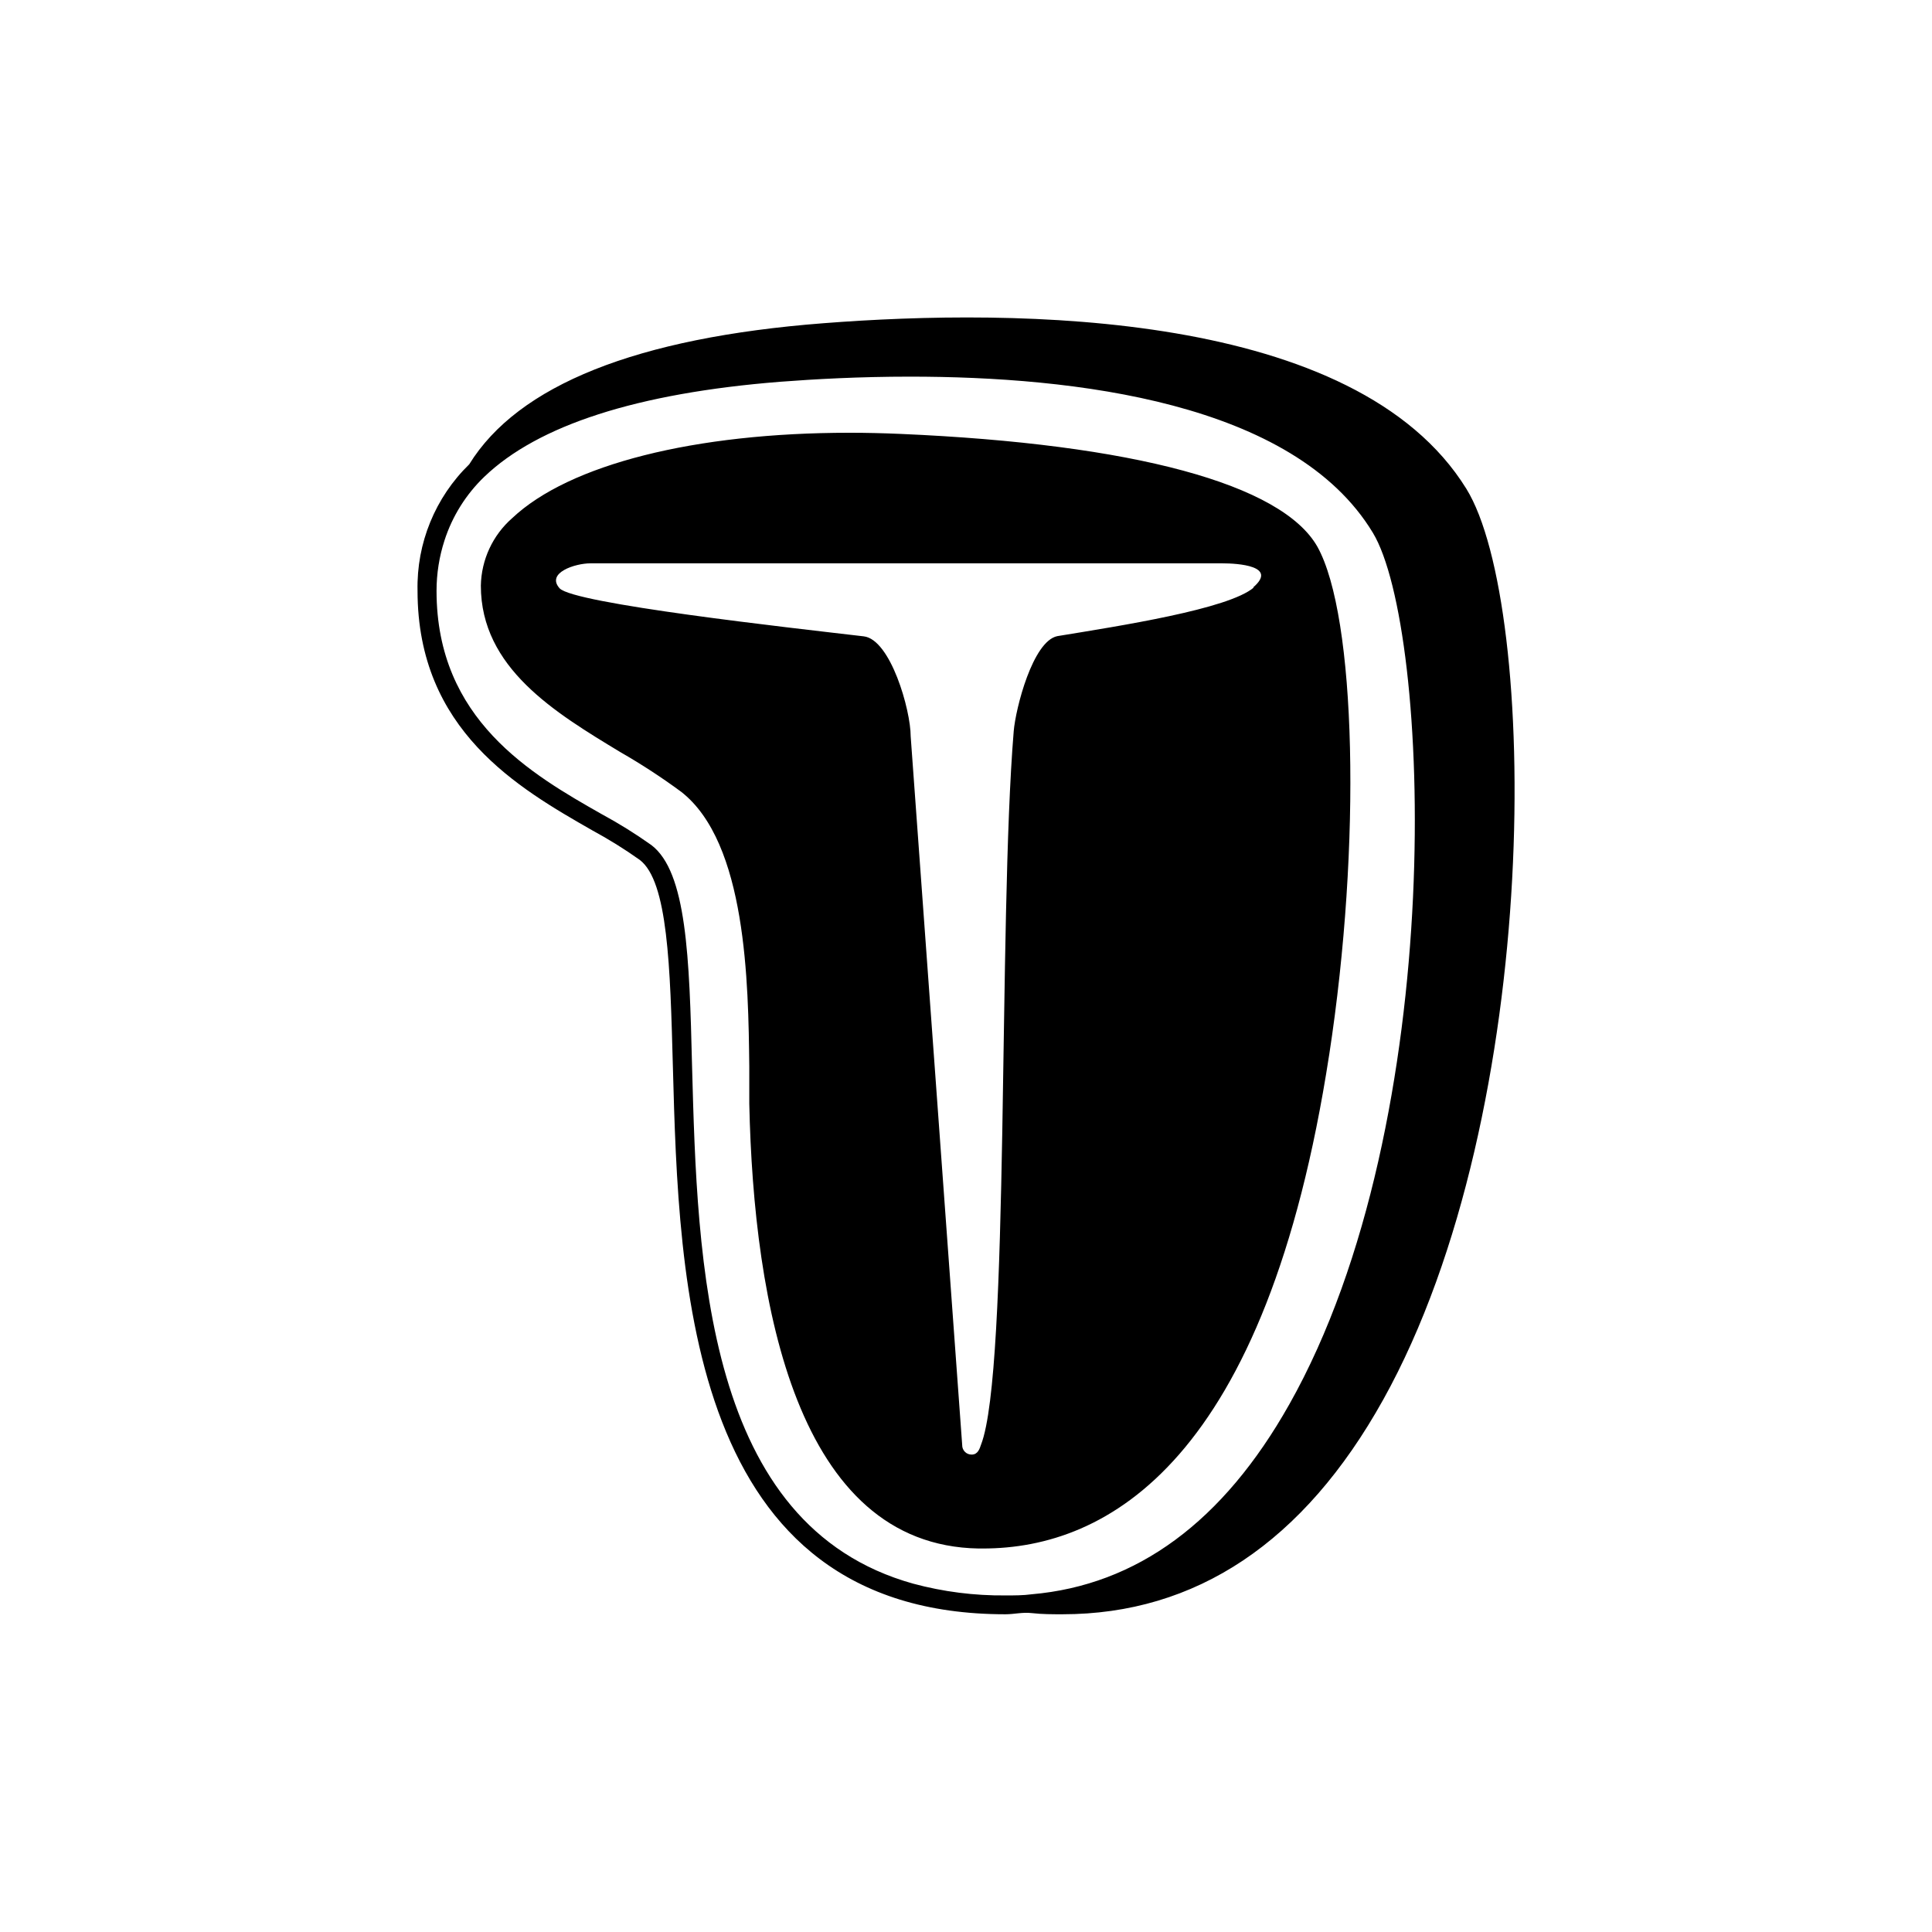
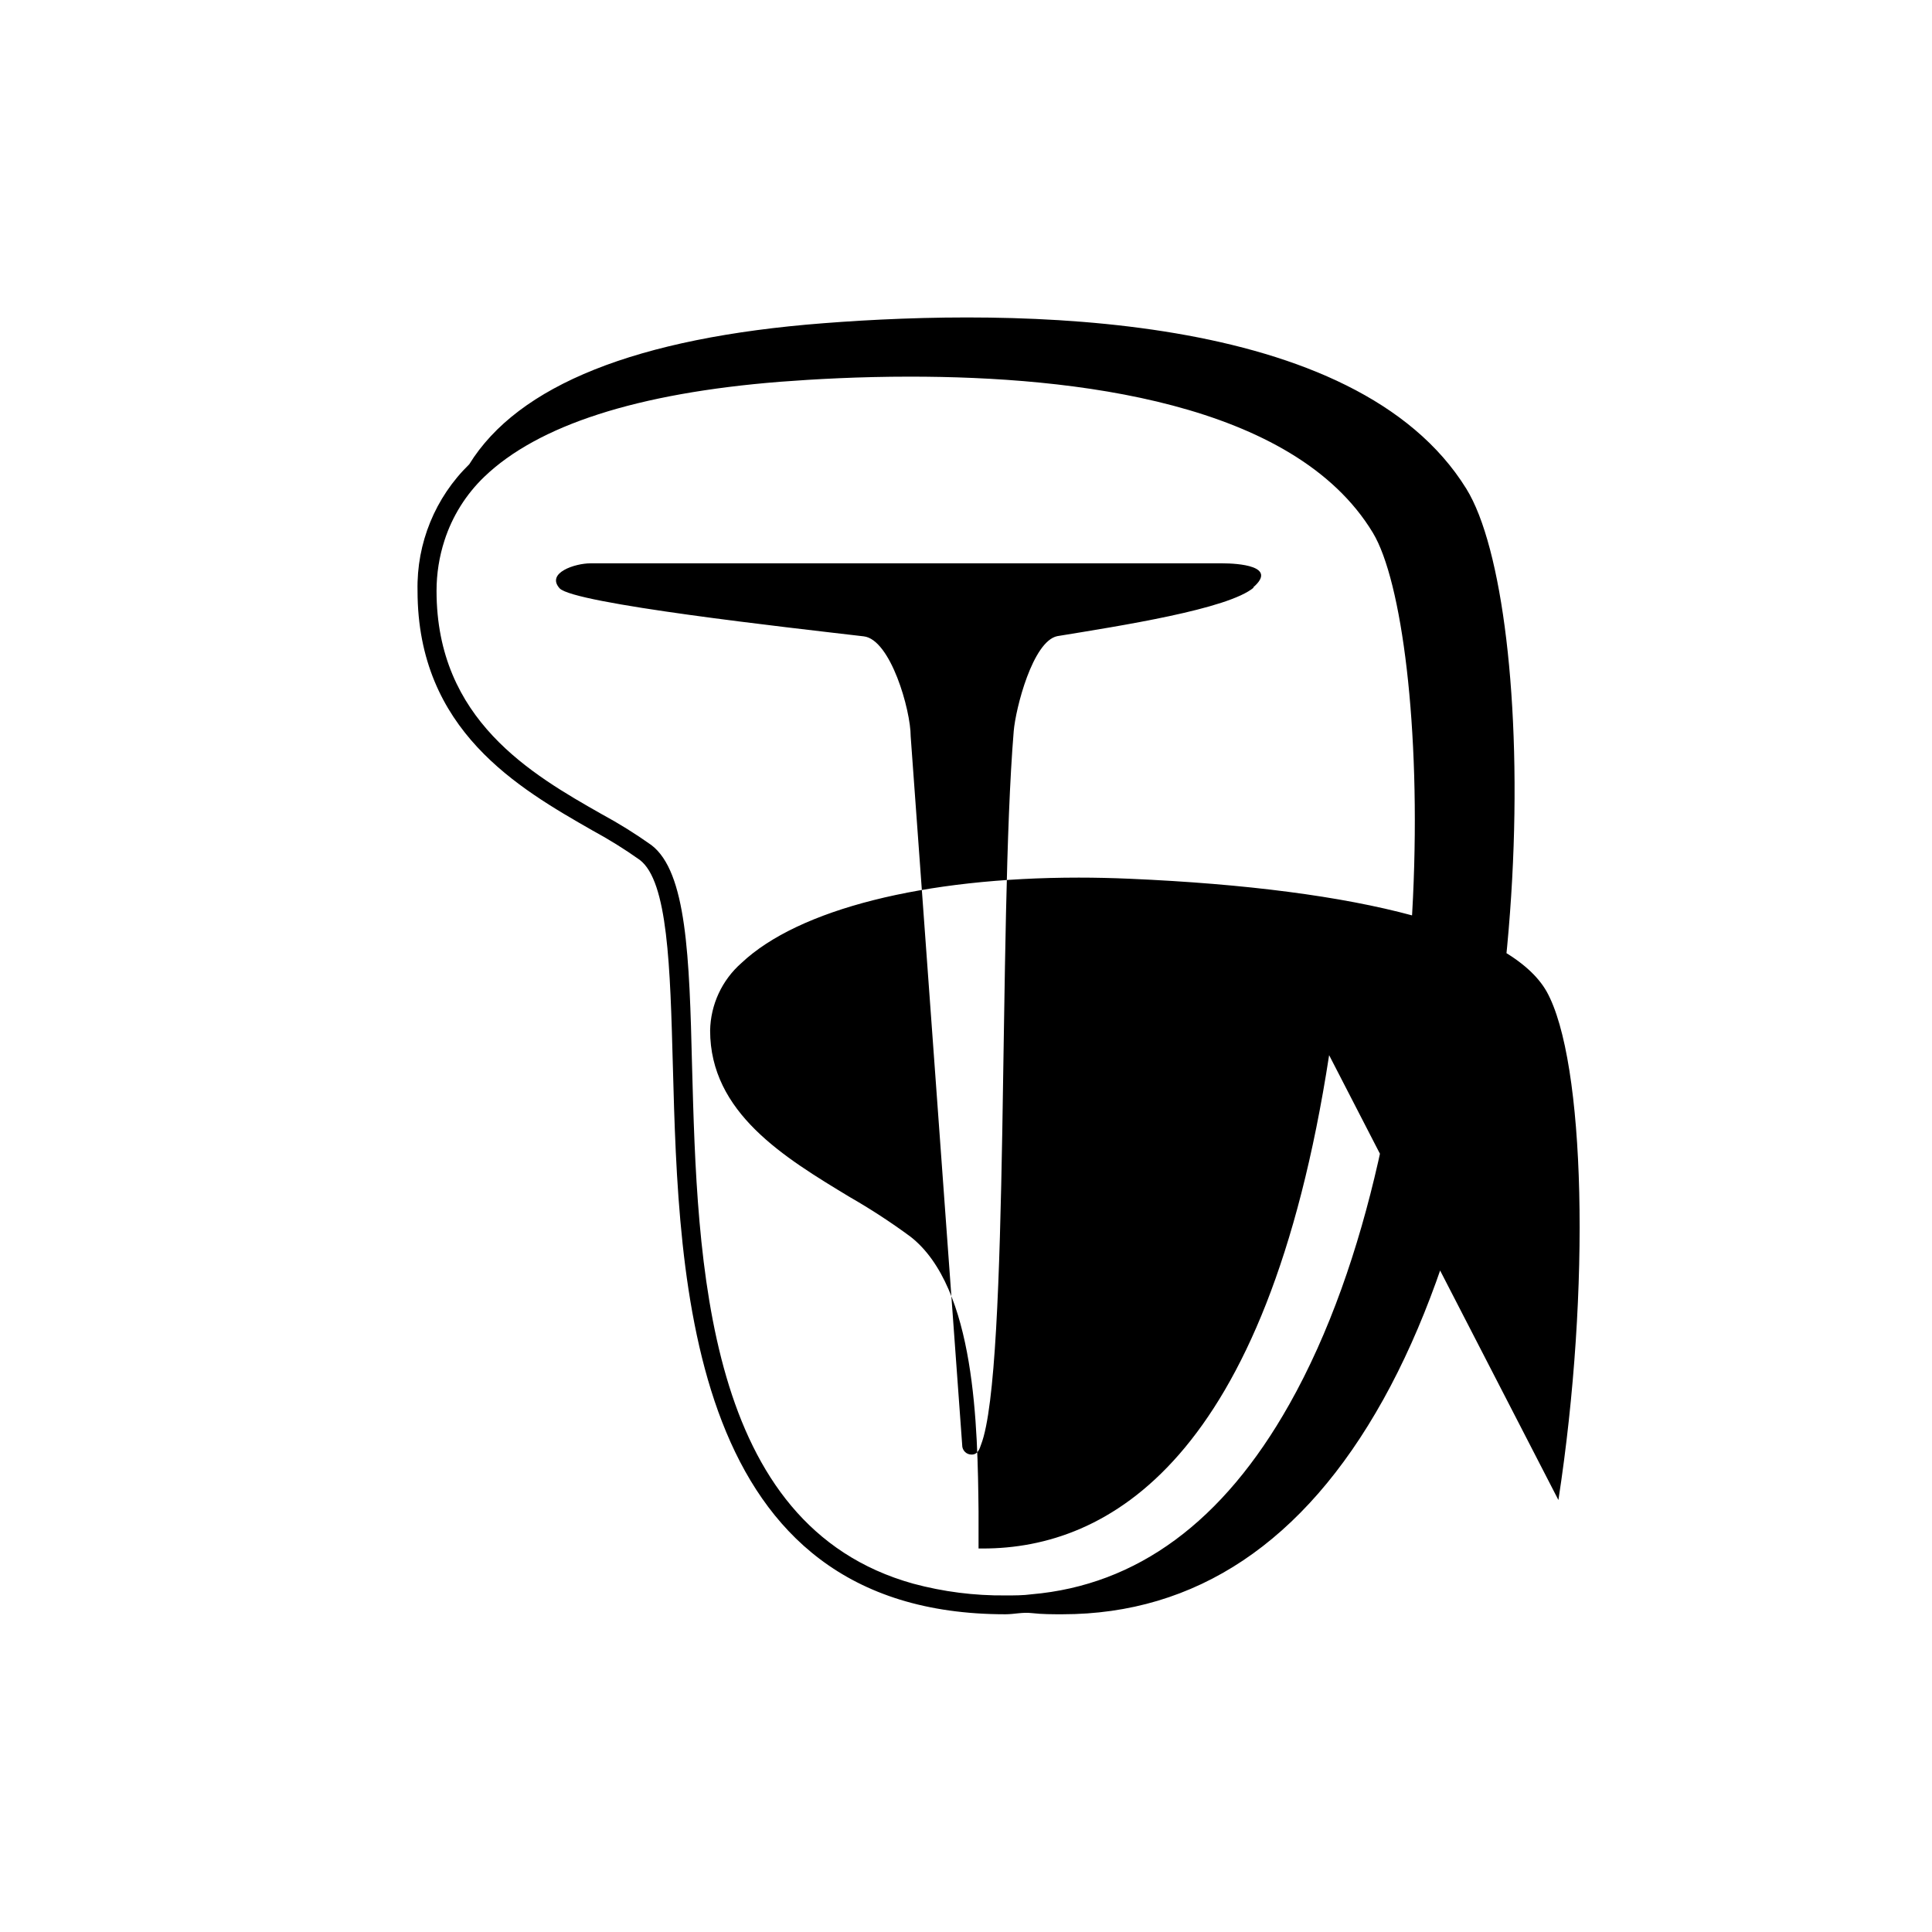
<svg xmlns="http://www.w3.org/2000/svg" fill="#000000" width="800px" height="800px" version="1.1" viewBox="144 144 512 512">
-   <path d="m510.54 514.97c-21.008 37.734-49.625 56.828-84.992 56.828-2.719 0-5.391 0-8.012-0.301-2.621-0.301-4.684 0.301-7.106 0.301-84.238 0-86.555-87.461-88.117-145.35-0.707-26.25-1.309-48.871-8.766-54.562-4.019-2.856-8.207-5.461-12.543-7.809-19.547-11.184-46.352-26.5-46.352-63.531-0.281-12.586 4.684-24.723 13.703-33.504 12.949-20.957 44.336-33.555 93.859-37.383 51.035-3.981 141.07-3.527 170.39 43.883 18.996 30.73 20.711 164.64-22.062 241.43zm-24.891 1.258c42.621-75.57 37.484-205.75 22.168-231.05-20.957-34.66-79.297-41.363-122.68-41.363-13.453 0-25.191 0.656-34.41 1.359-37.988 3.023-64.184 11.539-78.395 25.191-4.844 4.656-8.461 10.438-10.527 16.828-1.406 4.328-2.121 8.852-2.117 13.402 0 34.16 25.191 48.617 43.832 59.199v-0.004c4.527 2.453 8.902 5.18 13.098 8.164 9.371 7.106 10.078 29.773 10.781 58.441 1.41 52.395 3.324 121.87 58.594 137.29 7.996 2.156 16.254 3.207 24.535 3.121 2.316 0 4.637 0 6.852-0.301 27.961-2.418 50.785-19.246 68.266-50.281zm10.582-92.598c-16.574 107.76-58.797 130.74-91.746 130.74h-1.16c-48.16-0.809-59.598-64.539-60.758-117.89v-2.672-7.152c-0.25-22.168-0.707-59.348-18.086-72.852v0.004c-5.152-3.797-10.52-7.297-16.07-10.48-17.332-10.48-36.98-22.32-36.98-44.133 0.129-6.867 3.148-13.363 8.312-17.887 15.113-14.258 48.465-22.621 89.375-22.621 4.398 0 8.883 0.102 13.453 0.301 61.867 2.672 101.11 13.301 110.54 29.875 10.277 18.391 11.738 78.797 3.125 134.77zm-20.152-123.94c6.699-5.742-4.133-6.398-8.113-6.398h-167.52c-4.031 0-11.789 2.519-8.16 6.602s60.859 10.43 80.609 12.746c7.106 0.805 12.445 19.496 12.445 26.5l13.652 187.82c-0.016 0.672 0.246 1.324 0.723 1.797 0.473 0.477 1.121 0.738 1.797 0.723 1.664 0 2.117-1.613 2.469-2.621 7.656-19.598 4.484-138.5 8.664-189.08 0.504-6.047 5.039-23.832 11.539-25.191 16.574-2.719 45.391-7.152 52.09-12.895z" />
+   <path d="m510.54 514.97c-21.008 37.734-49.625 56.828-84.992 56.828-2.719 0-5.391 0-8.012-0.301-2.621-0.301-4.684 0.301-7.106 0.301-84.238 0-86.555-87.461-88.117-145.35-0.707-26.25-1.309-48.871-8.766-54.562-4.019-2.856-8.207-5.461-12.543-7.809-19.547-11.184-46.352-26.5-46.352-63.531-0.281-12.586 4.684-24.723 13.703-33.504 12.949-20.957 44.336-33.555 93.859-37.383 51.035-3.981 141.07-3.527 170.39 43.883 18.996 30.73 20.711 164.64-22.062 241.43zm-24.891 1.258c42.621-75.57 37.484-205.75 22.168-231.05-20.957-34.66-79.297-41.363-122.68-41.363-13.453 0-25.191 0.656-34.41 1.359-37.988 3.023-64.184 11.539-78.395 25.191-4.844 4.656-8.461 10.438-10.527 16.828-1.406 4.328-2.121 8.852-2.117 13.402 0 34.16 25.191 48.617 43.832 59.199v-0.004c4.527 2.453 8.902 5.18 13.098 8.164 9.371 7.106 10.078 29.773 10.781 58.441 1.41 52.395 3.324 121.87 58.594 137.29 7.996 2.156 16.254 3.207 24.535 3.121 2.316 0 4.637 0 6.852-0.301 27.961-2.418 50.785-19.246 68.266-50.281zm10.582-92.598c-16.574 107.76-58.797 130.74-91.746 130.74h-1.16v-2.672-7.152c-0.25-22.168-0.707-59.348-18.086-72.852v0.004c-5.152-3.797-10.52-7.297-16.07-10.48-17.332-10.48-36.98-22.32-36.98-44.133 0.129-6.867 3.148-13.363 8.312-17.887 15.113-14.258 48.465-22.621 89.375-22.621 4.398 0 8.883 0.102 13.453 0.301 61.867 2.672 101.11 13.301 110.54 29.875 10.277 18.391 11.738 78.797 3.125 134.77zm-20.152-123.94c6.699-5.742-4.133-6.398-8.113-6.398h-167.52c-4.031 0-11.789 2.519-8.16 6.602s60.859 10.43 80.609 12.746c7.106 0.805 12.445 19.496 12.445 26.5l13.652 187.82c-0.016 0.672 0.246 1.324 0.723 1.797 0.473 0.477 1.121 0.738 1.797 0.723 1.664 0 2.117-1.613 2.469-2.621 7.656-19.598 4.484-138.5 8.664-189.08 0.504-6.047 5.039-23.832 11.539-25.191 16.574-2.719 45.391-7.152 52.09-12.895z" />
</svg>